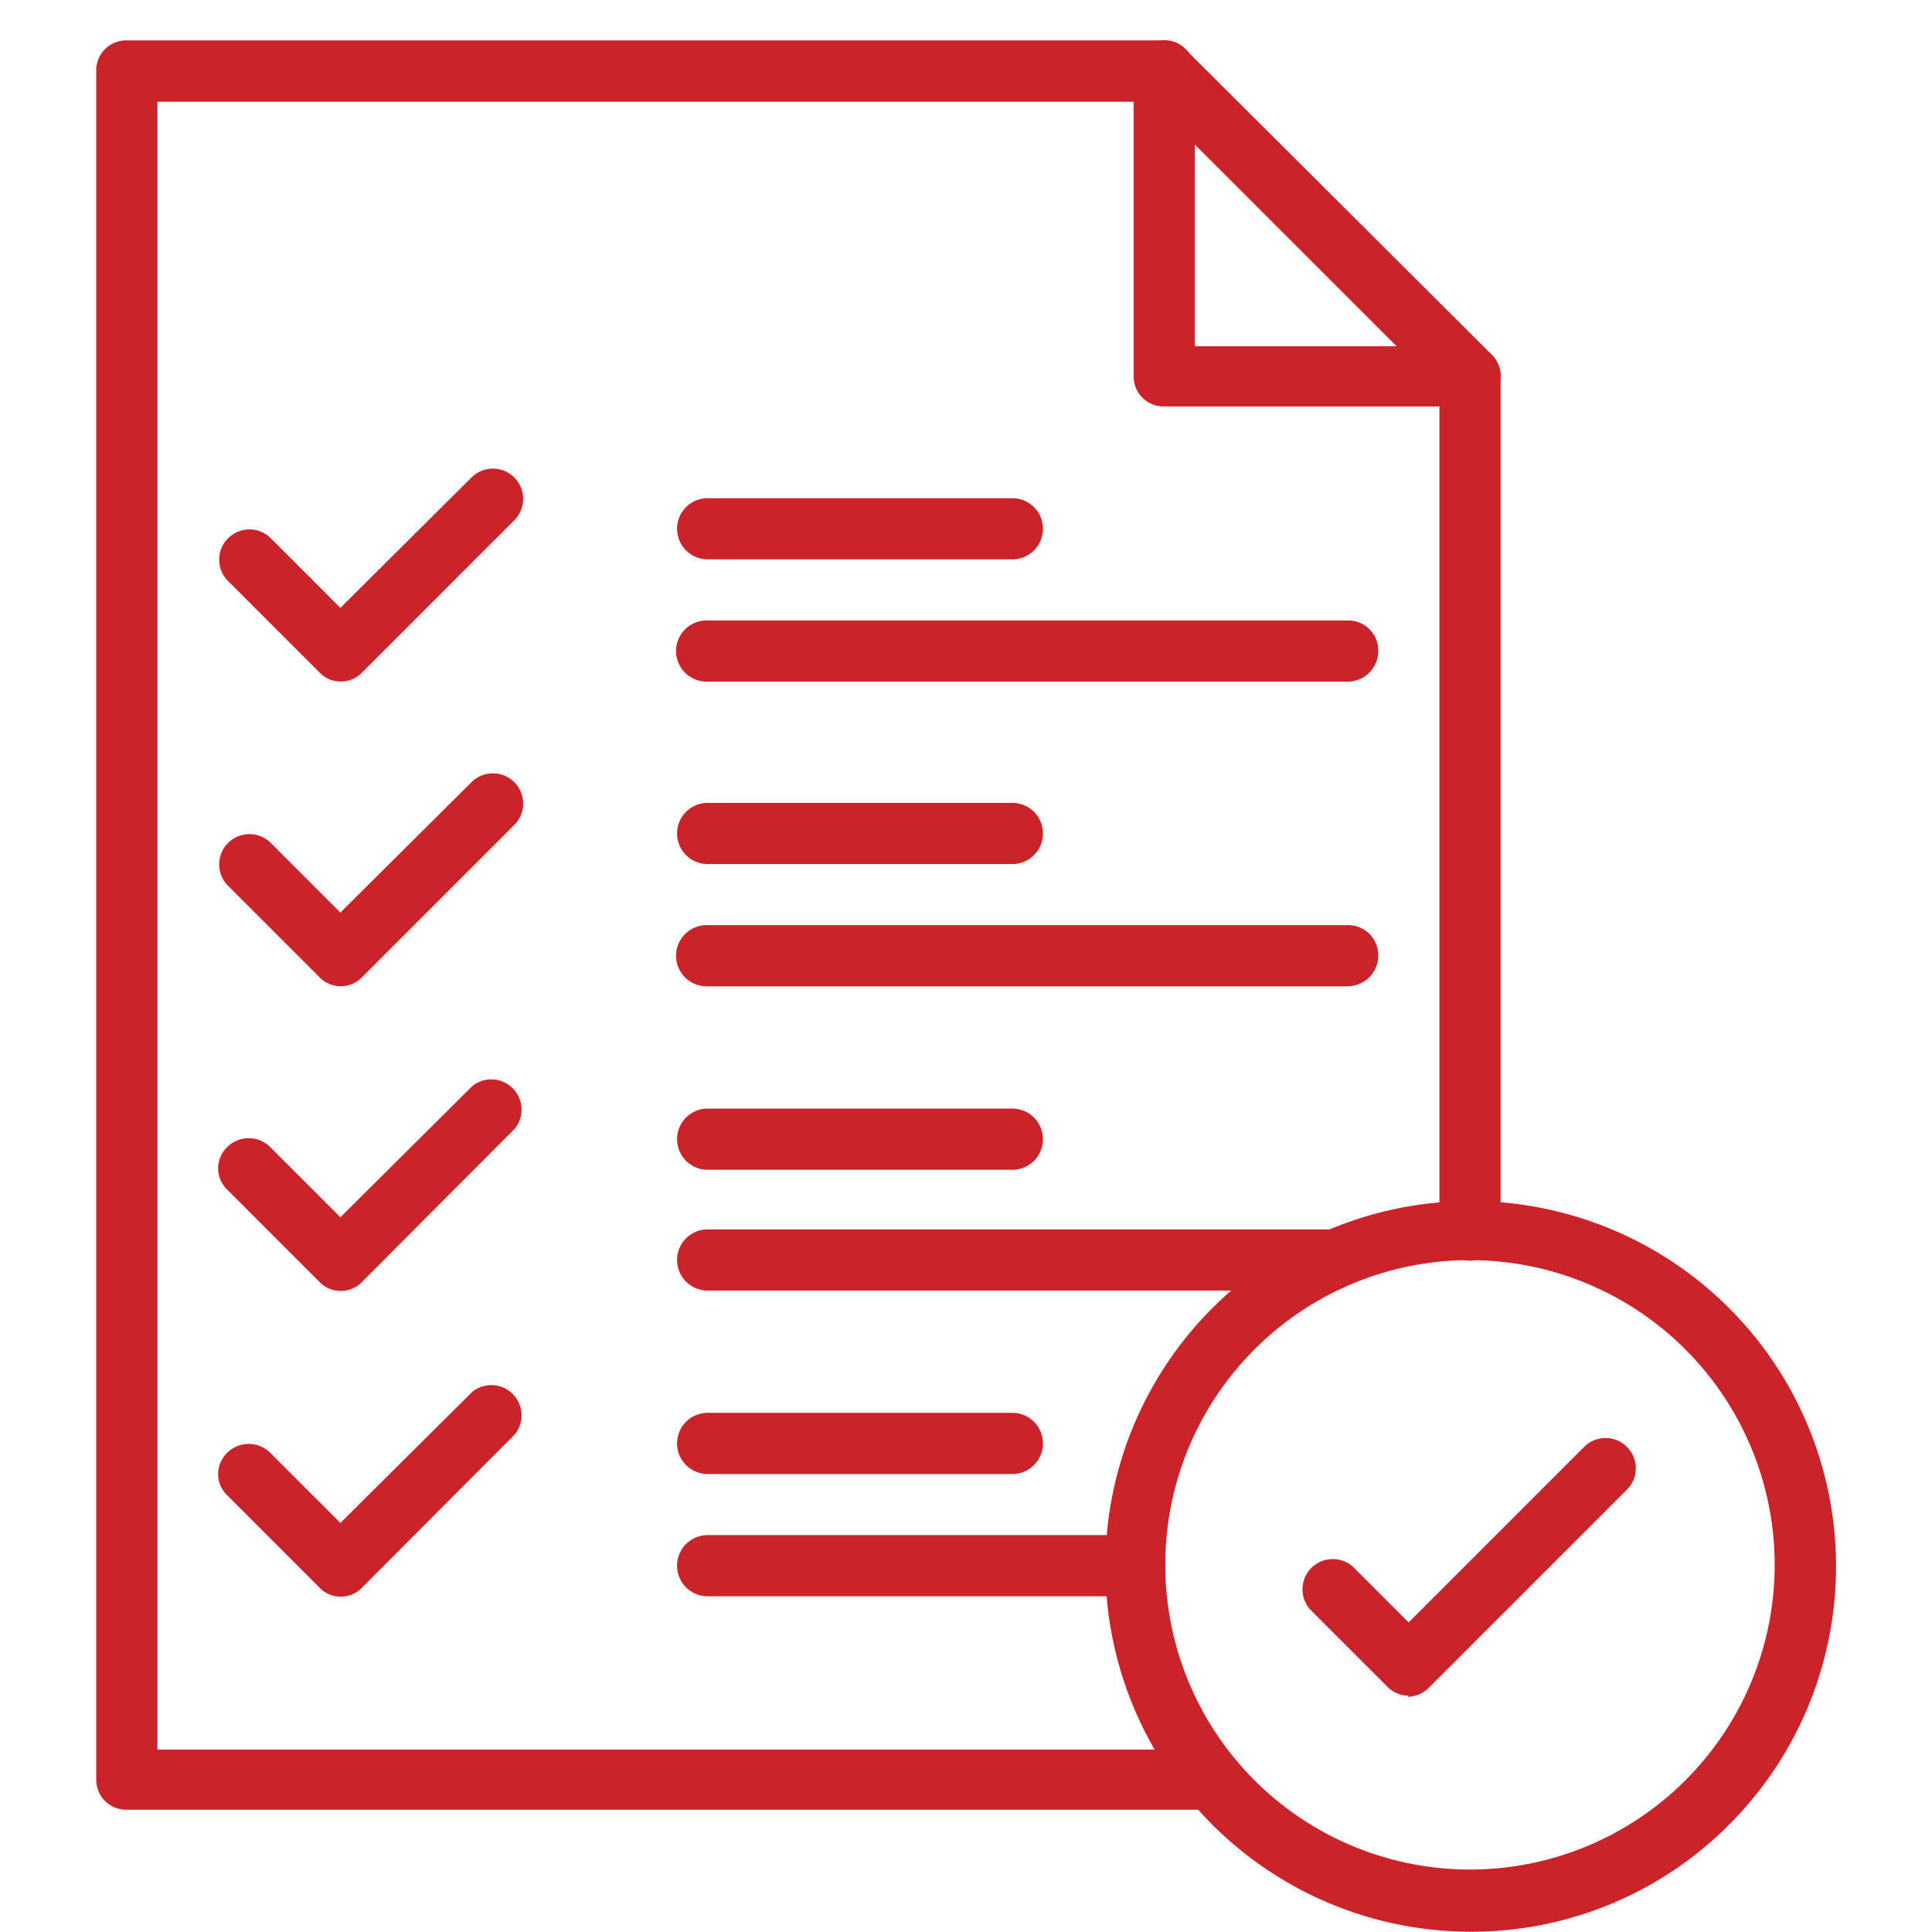
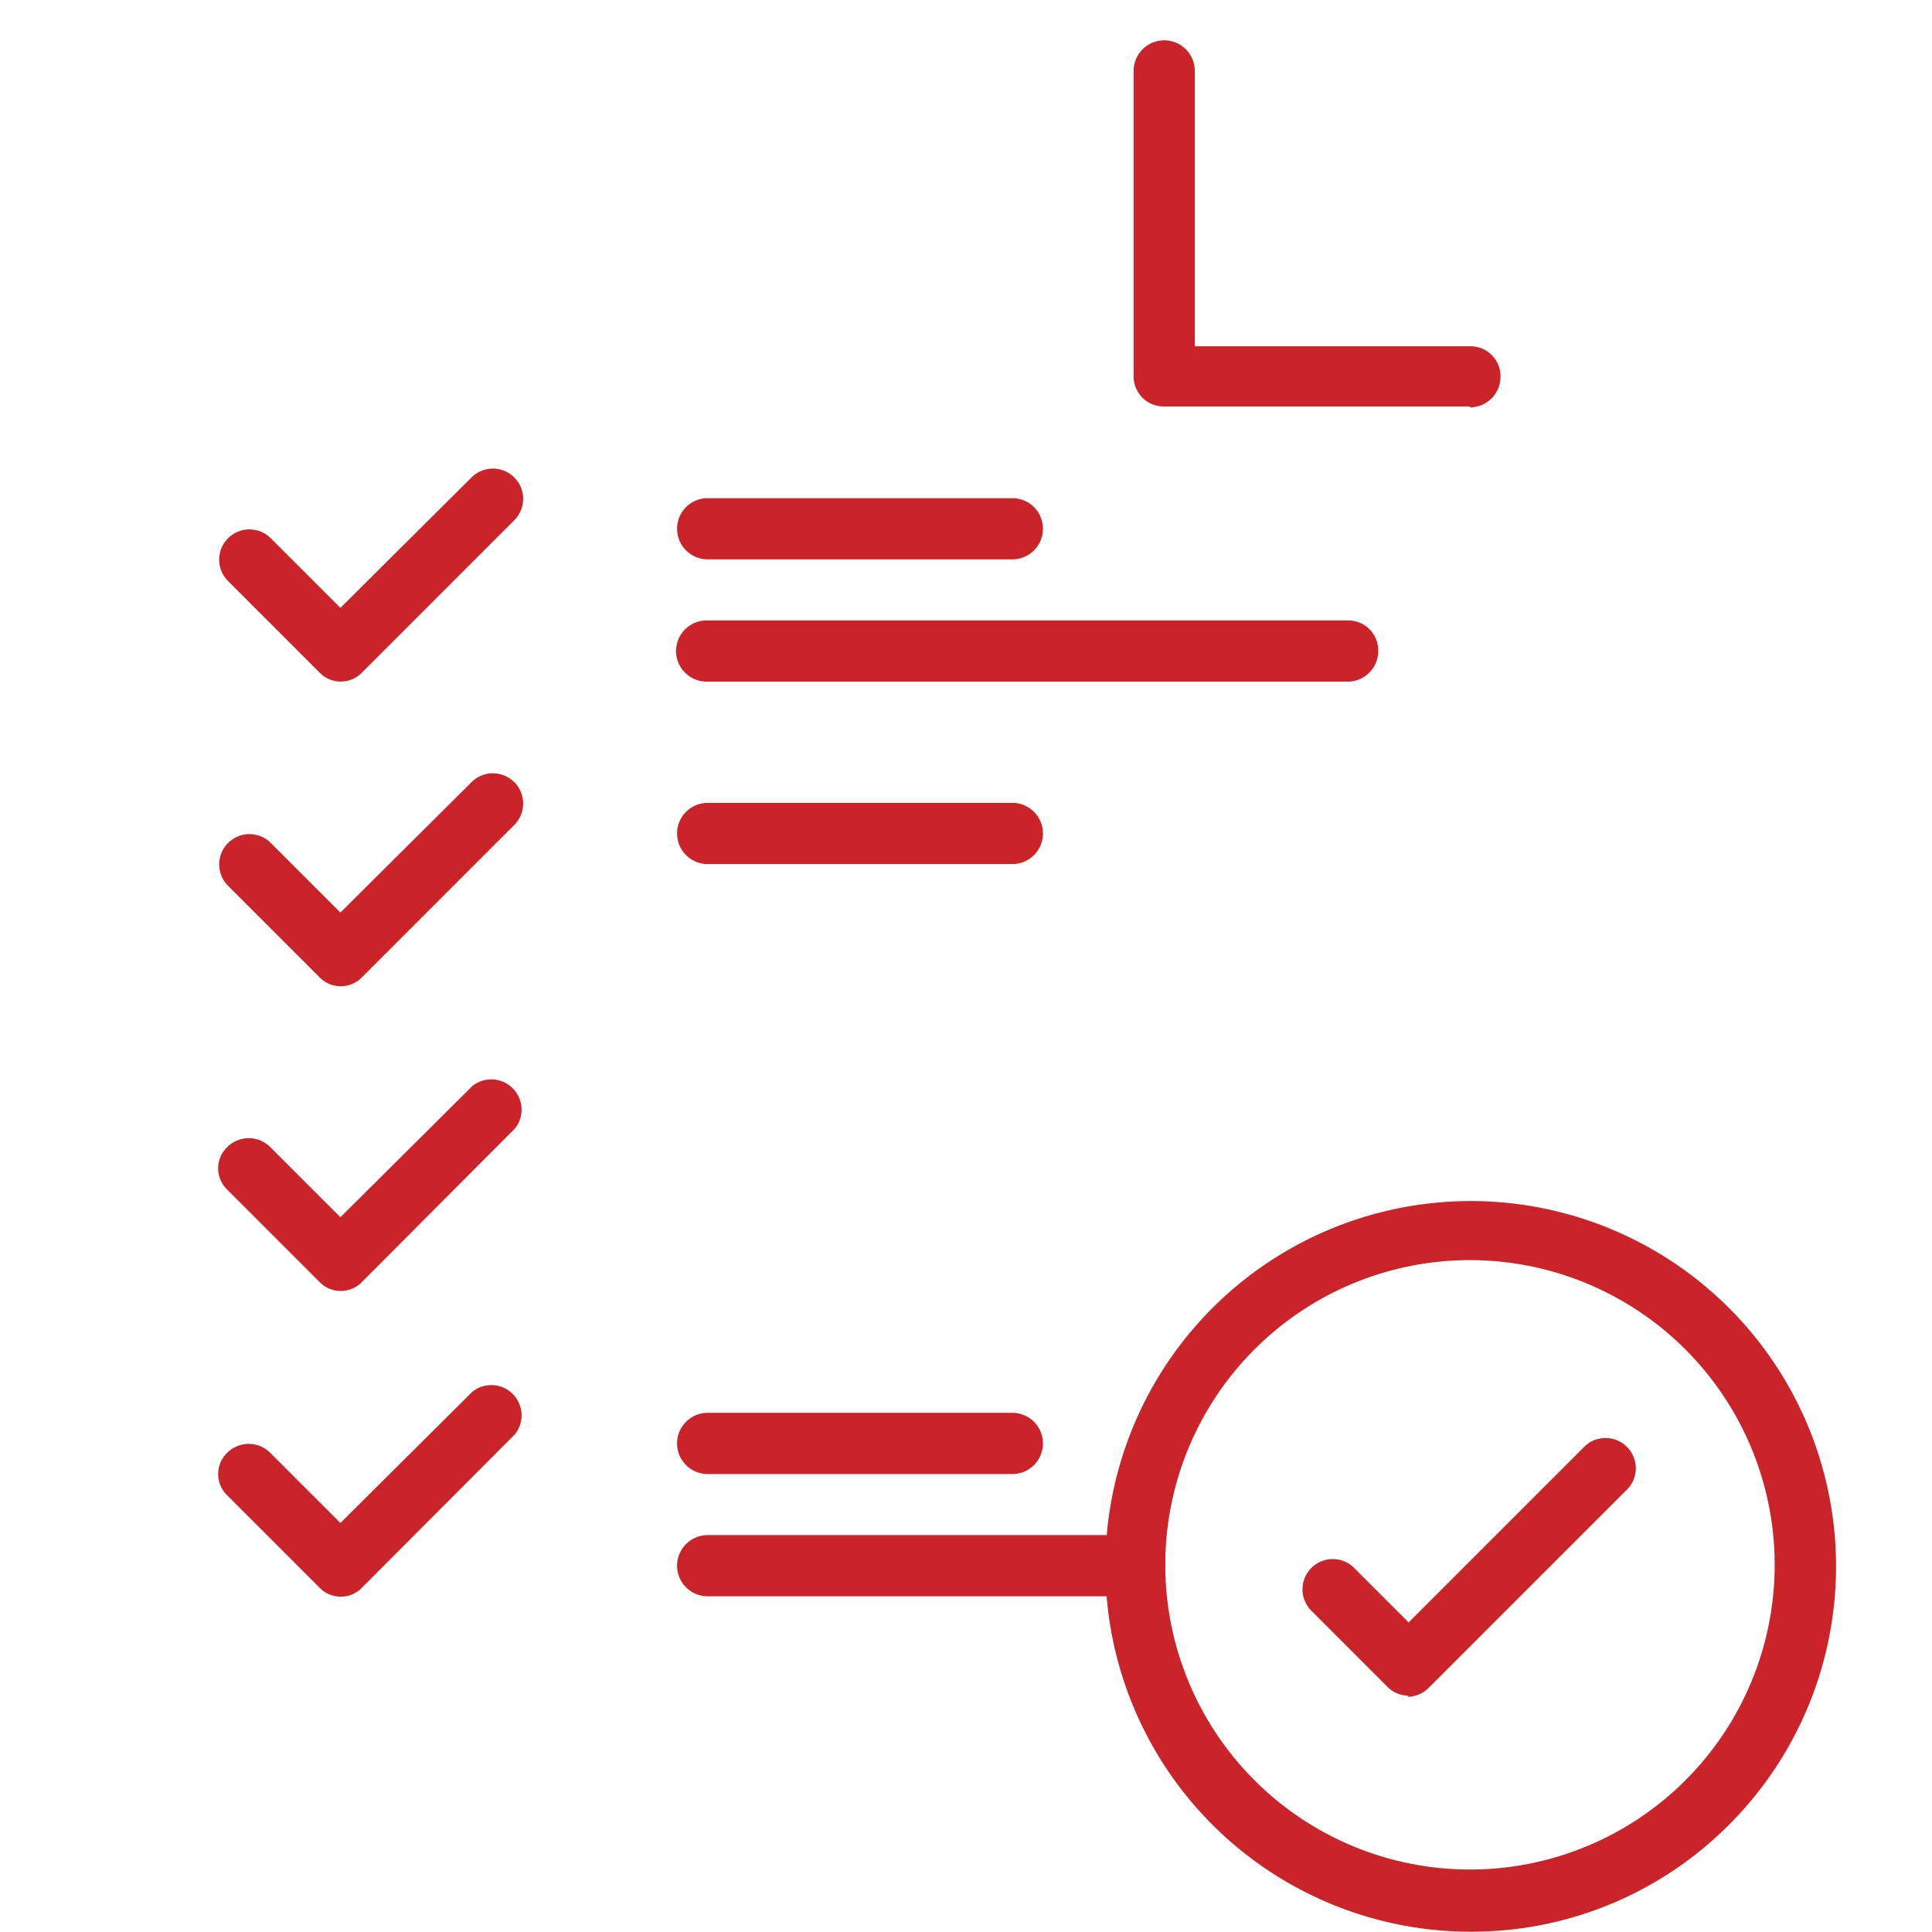
<svg xmlns="http://www.w3.org/2000/svg" width="21" height="21" viewBox="0 0 21 21">
  <defs>
    <clipPath id="clip-free_plagiarism_AI_report">
      <rect width="21" height="21" />
    </clipPath>
  </defs>
  <g id="free_plagiarism_AI_report" data-name="free plagiarism &amp; AI report" clip-path="url(#clip-free_plagiarism_AI_report)">
    <g id="free-plagiarism-and-ai-report" transform="translate(-0.964 -0.829)">
-       <path id="Path_1" data-name="Path 1" d="M14.128,20.5H2.342a.326.326,0,0,1-.332-.332V1.6a.326.326,0,0,1,.332-.332H13.619a.3.3,0,0,1,.233.1l3.323,3.312a.319.319,0,0,1,.1.233V14.2a.332.332,0,0,1-.665,0V5.058L13.486,1.935H2.675V19.846H14.128a.326.326,0,0,1,.332.332.333.333,0,0,1-.332.332h0Z" fill="#cb232a" />
      <path id="Path_2" data-name="Path 2" d="M15.845,5.247H12.522a.326.326,0,0,1-.332-.332V1.6a.332.332,0,1,1,.665,0V4.593h2.991a.326.326,0,0,1,.332.332.333.333,0,0,1-.332.332h0Z" transform="translate(1.096)" fill="#cb232a" />
      <path id="Path_3" data-name="Path 3" d="M4.539,7.786a.319.319,0,0,1-.233-.1l-1-1a.329.329,0,0,1,.465-.465l.764.764L5.968,5.56a.329.329,0,0,1,.465.465L4.772,7.686a.319.319,0,0,1-.233.1Z" transform="translate(0.129 0.451)" fill="#cb232a" />
      <path id="Path_4" data-name="Path 4" d="M15,7.625H8.032a.332.332,0,1,1,0-.665H15a.326.326,0,0,1,.332.332A.333.333,0,0,1,15,7.625Z" transform="translate(0.613 0.613)" fill="#cb232a" />
      <path id="Path_5" data-name="Path 5" d="M11.354,6.425H8.042a.332.332,0,0,1,0-.665h3.312a.332.332,0,1,1,0,.665Z" transform="translate(0.614 0.484)" fill="#cb232a" />
      <path id="Path_6" data-name="Path 6" d="M4.539,10.776a.319.319,0,0,1-.233-.1l-1-1a.329.329,0,0,1,.465-.465l.764.764L5.968,8.55a.329.329,0,0,1,.465.465L4.772,10.676a.319.319,0,0,1-.233.1Z" transform="translate(0.129 0.773)" fill="#cb232a" />
-       <path id="Path_7" data-name="Path 7" d="M15,10.615H8.032a.332.332,0,1,1,0-.665H15a.326.326,0,0,1,.332.332.333.333,0,0,1-.332.332Z" transform="translate(0.613 0.935)" fill="#cb232a" />
      <path id="Path_8" data-name="Path 8" d="M11.354,9.415H8.042a.332.332,0,0,1,0-.665h3.312a.332.332,0,0,1,0,.665Z" transform="translate(0.614 0.806)" fill="#cb232a" />
      <path id="Path_9" data-name="Path 9" d="M4.539,13.766a.319.319,0,0,1-.233-.1l-1-1a.321.321,0,0,1,0-.465.331.331,0,0,1,.465,0l.764.764L5.968,11.54A.329.329,0,0,1,6.433,12L4.772,13.666a.319.319,0,0,1-.233.1Z" transform="translate(0.129 1.095)" fill="#cb232a" />
-       <path id="Path_10" data-name="Path 10" d="M14.81,13.6H8.042a.332.332,0,1,1,0-.665H14.81a.332.332,0,1,1,0,.665Z" transform="translate(0.614 1.257)" fill="#cb232a" />
-       <path id="Path_11" data-name="Path 11" d="M11.354,12.415H8.042a.332.332,0,0,1,0-.665h3.312a.332.332,0,0,1,0,.665Z" transform="translate(0.614 1.129)" fill="#cb232a" />
      <path id="Path_12" data-name="Path 12" d="M4.539,16.766a.319.319,0,0,1-.233-.1l-1-1a.321.321,0,0,1,0-.465.331.331,0,0,1,.465,0l.764.764L5.968,14.54A.329.329,0,0,1,6.433,15L4.772,16.666a.319.319,0,0,1-.233.1Z" transform="translate(0.129 1.418)" fill="#cb232a" />
      <path id="Path_13" data-name="Path 13" d="M12.684,16.6H8.042a.332.332,0,1,1,0-.665h4.641a.332.332,0,1,1,0,.665h0Z" transform="translate(0.614 1.58)" fill="#cb232a" />
      <path id="Path_14" data-name="Path 14" d="M11.354,15.4H8.042a.332.332,0,0,1,0-.665h3.312a.332.332,0,1,1,0,.665Z" transform="translate(0.614 1.451)" fill="#cb232a" />
      <path id="Path_15" data-name="Path 15" d="M15.877,20.6A3.971,3.971,0,1,1,18.69,19.44,3.946,3.946,0,0,1,15.877,20.6Zm0-7.3a3.312,3.312,0,1,0,3.312,3.312A3.314,3.314,0,0,0,15.877,13.3Z" transform="translate(1.065 1.226)" fill="#cb232a" />
      <path id="Path_16" data-name="Path 16" d="M15,17.784a.319.319,0,0,1-.233-.1l-.831-.831a.329.329,0,0,1,.465-.465l.6.6,1.916-1.916a.329.329,0,0,1,.465.465l-2.16,2.16a.338.338,0,0,1-.233.1h0Z" transform="translate(1.274 1.476)" fill="#cb232a" />
    </g>
  </g>
</svg>